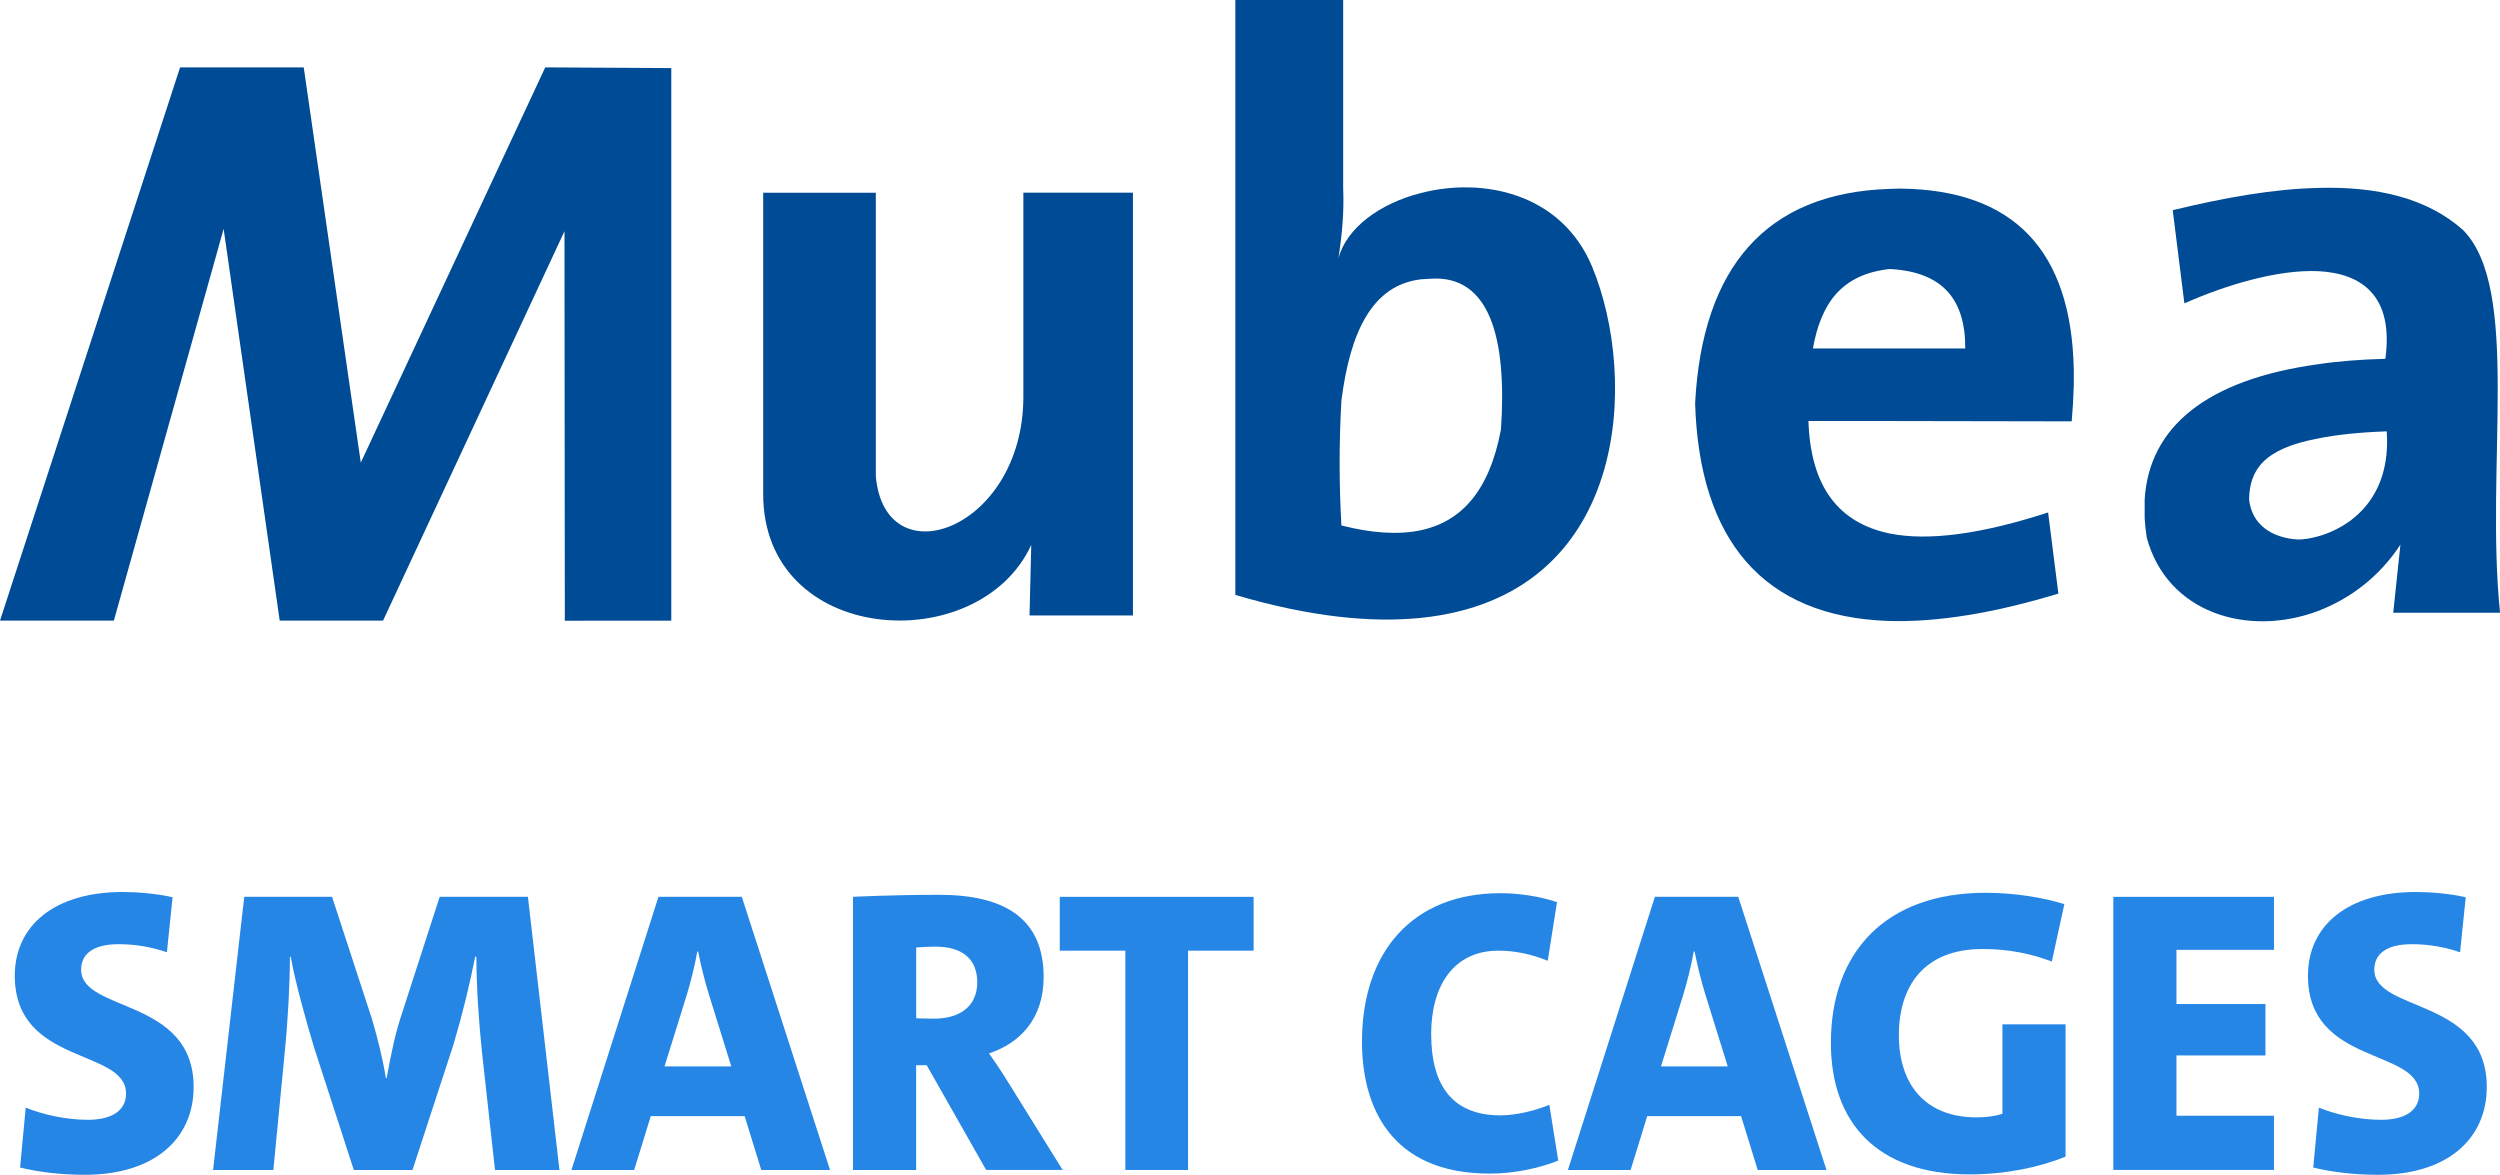
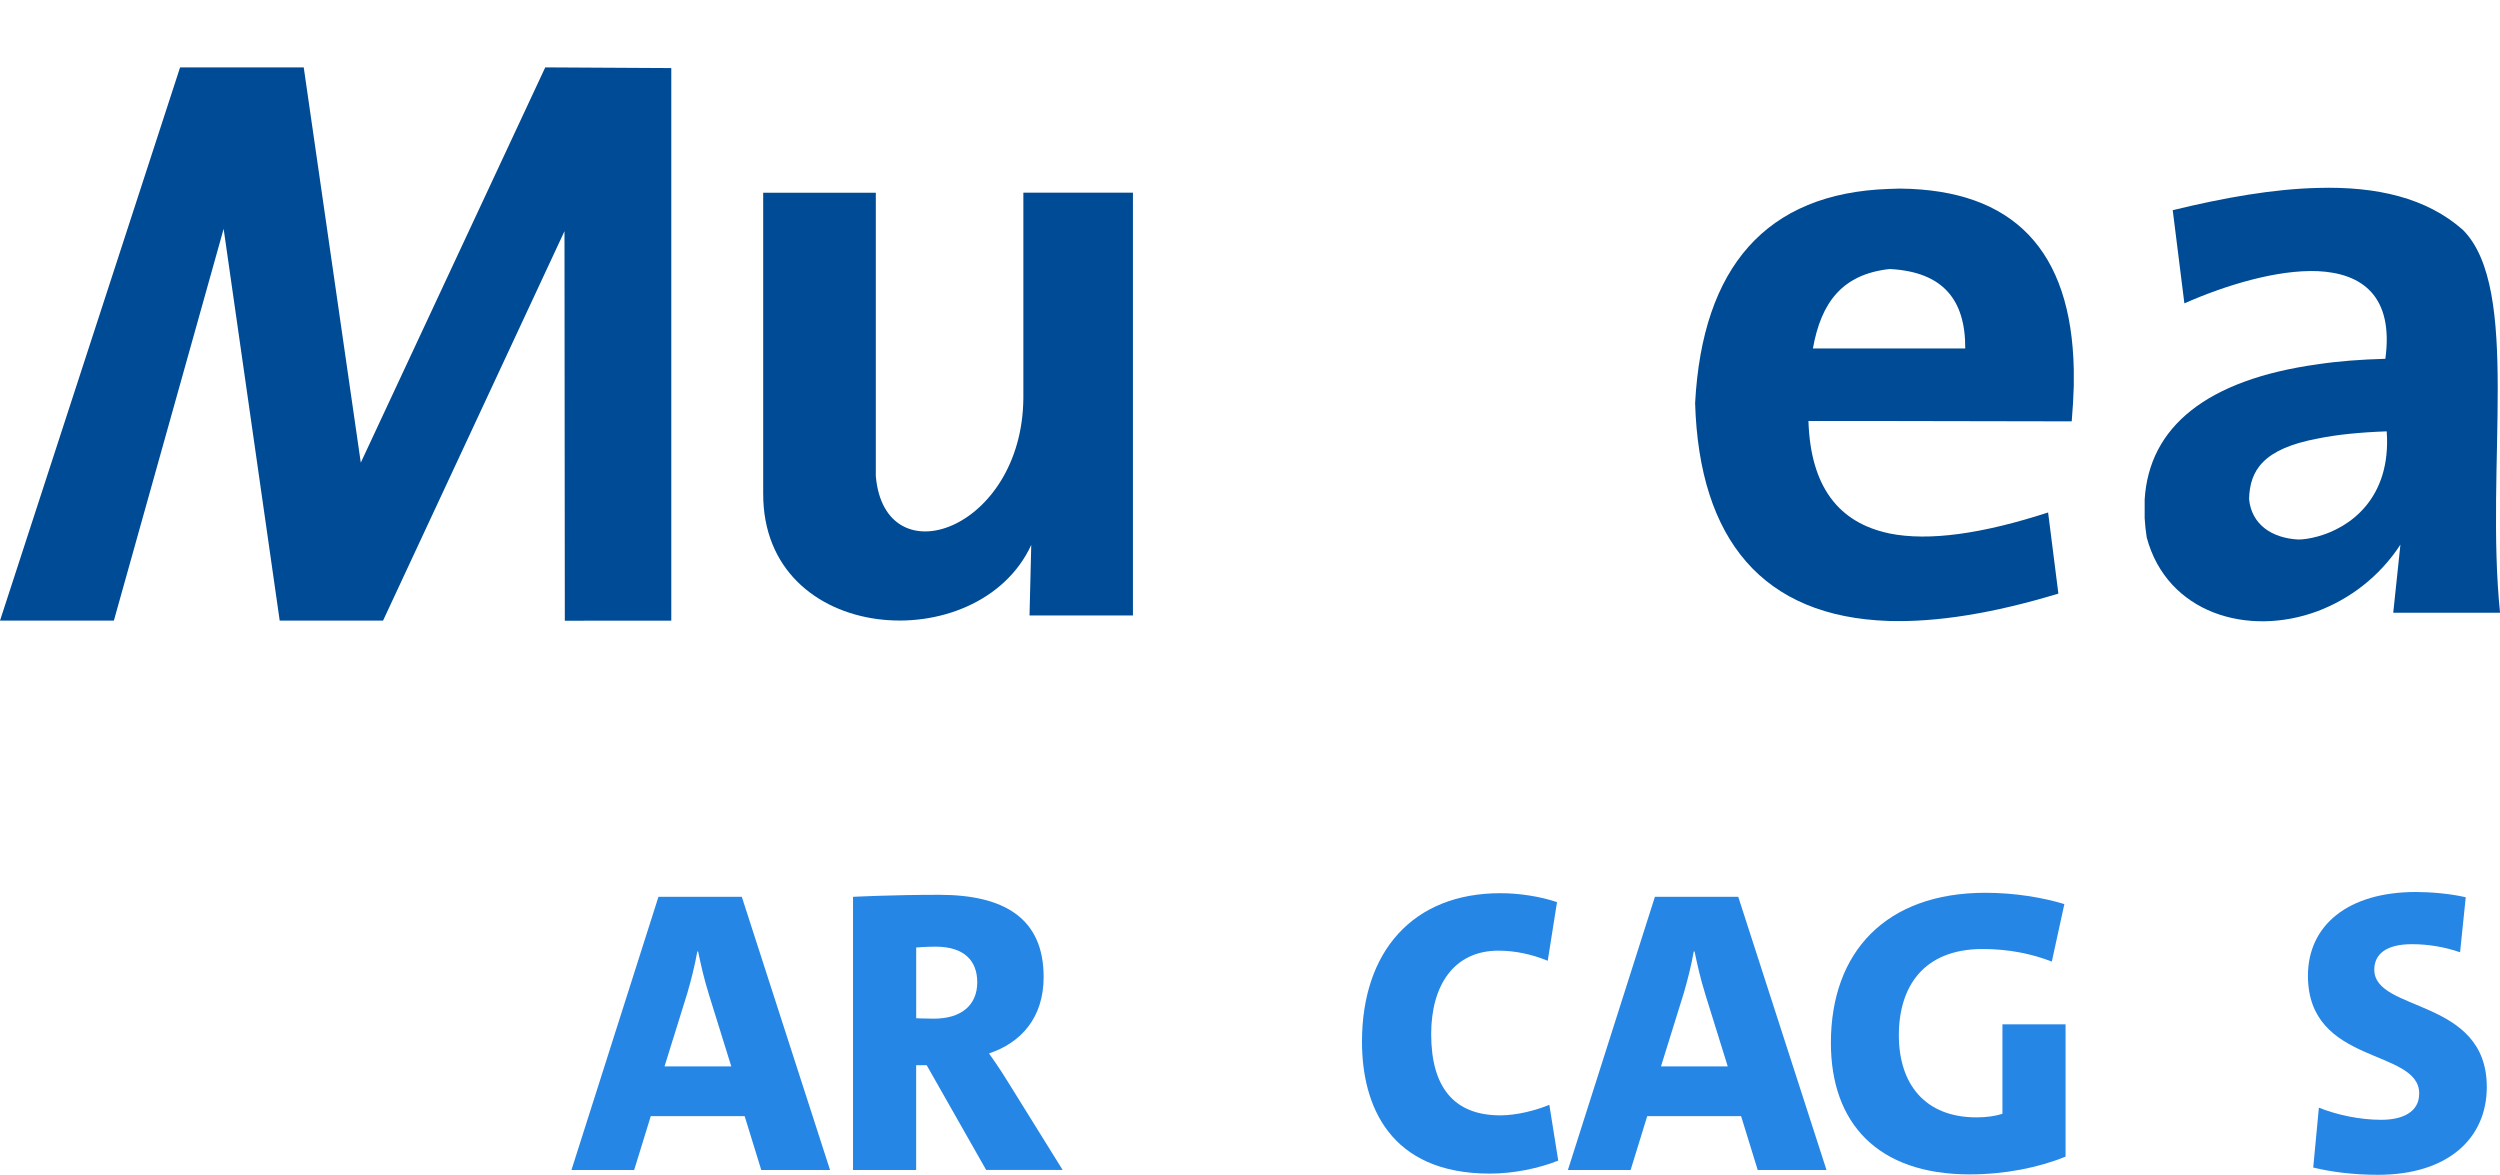
<svg xmlns="http://www.w3.org/2000/svg" id="Ebene_2" data-name="Ebene 2" viewBox="0 0 605.55 284.56">
  <defs>
    <style>
      .cls-1 {
        fill: #004b95;
        fill-rule: evenodd;
      }

      .cls-2 {
        fill: #2586e6;
      }
    </style>
  </defs>
  <g id="Mubea_Sub_Logo" data-name="Mubea Sub Logo">
    <g id="Mubea_Smart-cages_blue-azur">
      <g>
        <path class="cls-1" d="m184.86,46.68h27.28v68.65c2.16,24.88,35.49,13.1,35.74-18.91v-49.75h26.54v102.4h-25.05l.42-17.08c-12.69,27.61-65.1,24.46-64.93-12.52V46.68Z" />
-         <path class="cls-1" d="m344.16,67.66c-11.94,1.41-17.16,13.02-19.24,29.35-.58,10.04-.58,20.15,0,30.27,7.13,1.82,13.68,2.33,19.24,1.16,9.62-2.07,16.59-9.29,19.41-24.46,1.49-22.31-2.82-37.31-16.92-36.48-.91.08-1.66.08-2.49.16M299.22,0h26.12v45.52c.25,5.8-.25,11.28-1.16,17.08,1.99-7.46,10.12-13.35,19.99-15.84,15.01-3.9,34,0,41.47,17.82,11.28,27.2,9.04,79.93-41.47,85.08-12.11,1.24-26.95-.25-44.95-5.56V0Z" />
        <path class="cls-1" d="m457.53,65.18c-11.36,1.32-16.42,8.12-18.41,19.23h36.9c.08-11.85-5.47-18.49-17.99-19.23h-.5Zm0,64.01c9.7,1.99,22.72.08,38.56-5.06l2.49,19.65c-15.84,4.81-29.52,6.97-41.05,6.63-30.52-.99-45.94-19.65-46.94-52.74,1.74-32.92,17.17-50.91,46.94-51.91.91,0,1.74-.08,2.65-.08,27.53.25,41.55,14.92,42.13,43.86v3.9c-.08,2.82-.25,5.64-.5,8.62l-44.28-.08h-19.49c.5,16,7.38,24.63,19.49,27.2" />
        <path class="cls-1" d="m561.44,106.22c-13.27,2.48-16.5,7.71-16.67,14.67.58,6.05,5.39,9.46,11.94,9.79,1.25,0,2.9-.25,4.73-.75,7.55-2.07,17.83-9.04,16.67-25.45-6.8.25-12.28.83-16.67,1.74m-35.16-55.31c12.61-3.07,24.46-5.14,35.16-5.39,14.26-.41,26.37,2.4,35.16,10.2,14.1,14.26,5.31,57.05,8.96,92.7h-25.87l1.74-16.5c-5.14,7.88-12.36,13.18-19.99,16.09-17.08,6.39-36.57.42-41.46-17.82-.25-1.58-.41-3.16-.5-4.65v-4.56c1.08-17.58,15.01-29.02,41.96-32.75,4.98-.75,10.45-1.16,16.34-1.32,2.07-15.18-5.64-20.73-16.34-21.23-9.87-.41-22.39,3.4-32.34,7.8l-2.82-22.55Z" />
        <polygon class="cls-1" points="162.6 16.49 162.6 150.33 136.81 150.35 136.73 56 92.78 150.33 67.75 150.33 54.17 55.43 27.58 150.33 0 150.33 43.62 16.32 73.57 16.32 87.39 112.06 132.07 16.32 162.6 16.49" />
      </g>
      <g>
-         <path class="cls-2" d="m40.42,230.66c-3.63-1.27-7.64-1.96-11.66-1.96-6.27,0-9.11,2.45-9.11,6.17,0,10.39,27.25,6.76,27.25,28.42,0,12.45-9.41,21.27-26.36,21.27-5.98,0-11.27-.69-15.68-1.76l1.37-14.5c4.41,1.76,9.9,2.94,15.09,2.94s9.21-1.86,9.21-6.37c0-10.98-26.95-6.76-26.95-28.52,0-12.15,9.6-20.29,26.17-20.29,3.43,0,8.23.39,12.05,1.27l-1.37,13.33Z" />
-         <path class="cls-2" d="m119.9,283.39l-3.14-28.42c-.78-7.25-1.37-16.17-1.37-23.23h-.29c-1.37,6.86-3.04,13.82-5.29,21.37l-9.9,30.28h-14.21l-9.6-29.6c-1.67-5.49-4.61-15.88-5.68-22.05h-.2c0,6.57-.49,15.58-1.27,23.33l-2.74,28.32h-14.6l7.55-66.16h21.27l9.6,29.4c1.27,4.21,2.65,9.6,3.43,14.5h.2c.88-4.9,1.96-10.29,3.33-14.5l9.51-29.4h21.37l7.64,66.16h-15.58Z" />
        <path class="cls-2" d="m184.39,283.39l-4.02-13.04h-22.74l-4.02,13.04h-15.19l21.07-66.16h20.19l21.37,66.16h-16.66Zm-12.74-42.73c-1.08-3.43-1.86-6.86-2.55-10.19h-.2c-.59,3.33-1.47,6.86-2.45,10.19l-5.49,17.64h16.17l-5.49-17.64Z" />
        <path class="cls-2" d="m238.87,283.39l-14.41-25.38h-2.55v25.38h-15.29v-66.16s9.41-.49,20.88-.49c15.88,0,25.29,5.78,25.29,19.9,0,10-5.59,15.97-13.23,18.52,0,0,2.74,3.82,4.8,7.25l13.03,20.97h-18.52Zm-16.96-36.75s2.16.1,4.31.1c6.47,0,10.49-3.14,10.49-8.82,0-5.1-3.04-8.62-10.09-8.62-2.25,0-4.7.2-4.7.2v17.15Z" />
-         <path class="cls-2" d="m287.77,230.27v53.12h-15.19v-53.12h-15.88v-13.04h46.95v13.04h-15.88Z" />
        <path class="cls-2" d="m377.43,281.13c-4.7,1.86-10.78,3.14-16.56,3.14-24.31,0-30.97-16.56-30.97-31.95,0-21.76,12.25-35.97,33.52-35.97,4.61,0,9.6.78,13.72,2.16l-2.25,14.21c-3.82-1.57-7.84-2.45-11.96-2.45-10.78,0-16.27,8.43-16.27,20.19,0,12.74,5.39,19.7,16.76,19.7,3.92,0,8.53-1.18,11.86-2.55l2.16,13.53Z" />
        <path class="cls-2" d="m425.75,283.39l-4.02-13.04h-22.74l-4.02,13.04h-15.19l21.07-66.16h20.19l21.37,66.16h-16.66Zm-12.74-42.73c-1.08-3.43-1.86-6.86-2.55-10.19h-.2c-.59,3.33-1.47,6.86-2.45,10.19l-5.49,17.64h16.17l-5.49-17.64Z" />
        <path class="cls-2" d="m500.33,280.15c-6.47,2.65-14.7,4.31-23.23,4.31-22.35,0-33.62-12.45-33.62-31.85,0-22.05,13.33-36.36,37.44-36.36,7.15,0,14.01,1.18,19.11,2.74l-3.04,13.92c-4.8-1.86-10.39-3.04-16.76-3.04-14.31,0-20.29,9.11-20.29,20.88s6.27,19.9,18.82,19.9c2.35,0,4.51-.29,6.27-.88v-21.66h15.29v32.05Z" />
-         <path class="cls-2" d="m511.89,283.39v-66.16h38.91v12.84h-23.62v13.13h21.56v12.45h-21.56v14.6h23.62v13.13h-38.91Z" />
        <path class="cls-2" d="m595.87,230.66c-3.63-1.27-7.64-1.96-11.66-1.96-6.27,0-9.11,2.45-9.11,6.17,0,10.39,27.25,6.76,27.25,28.42,0,12.45-9.41,21.27-26.36,21.27-5.98,0-11.27-.69-15.68-1.76l1.37-14.5c4.41,1.76,9.9,2.94,15.09,2.94s9.21-1.86,9.21-6.37c0-10.98-26.95-6.76-26.95-28.52,0-12.15,9.6-20.29,26.17-20.29,3.43,0,8.23.39,12.05,1.27l-1.37,13.33Z" />
      </g>
    </g>
  </g>
</svg>